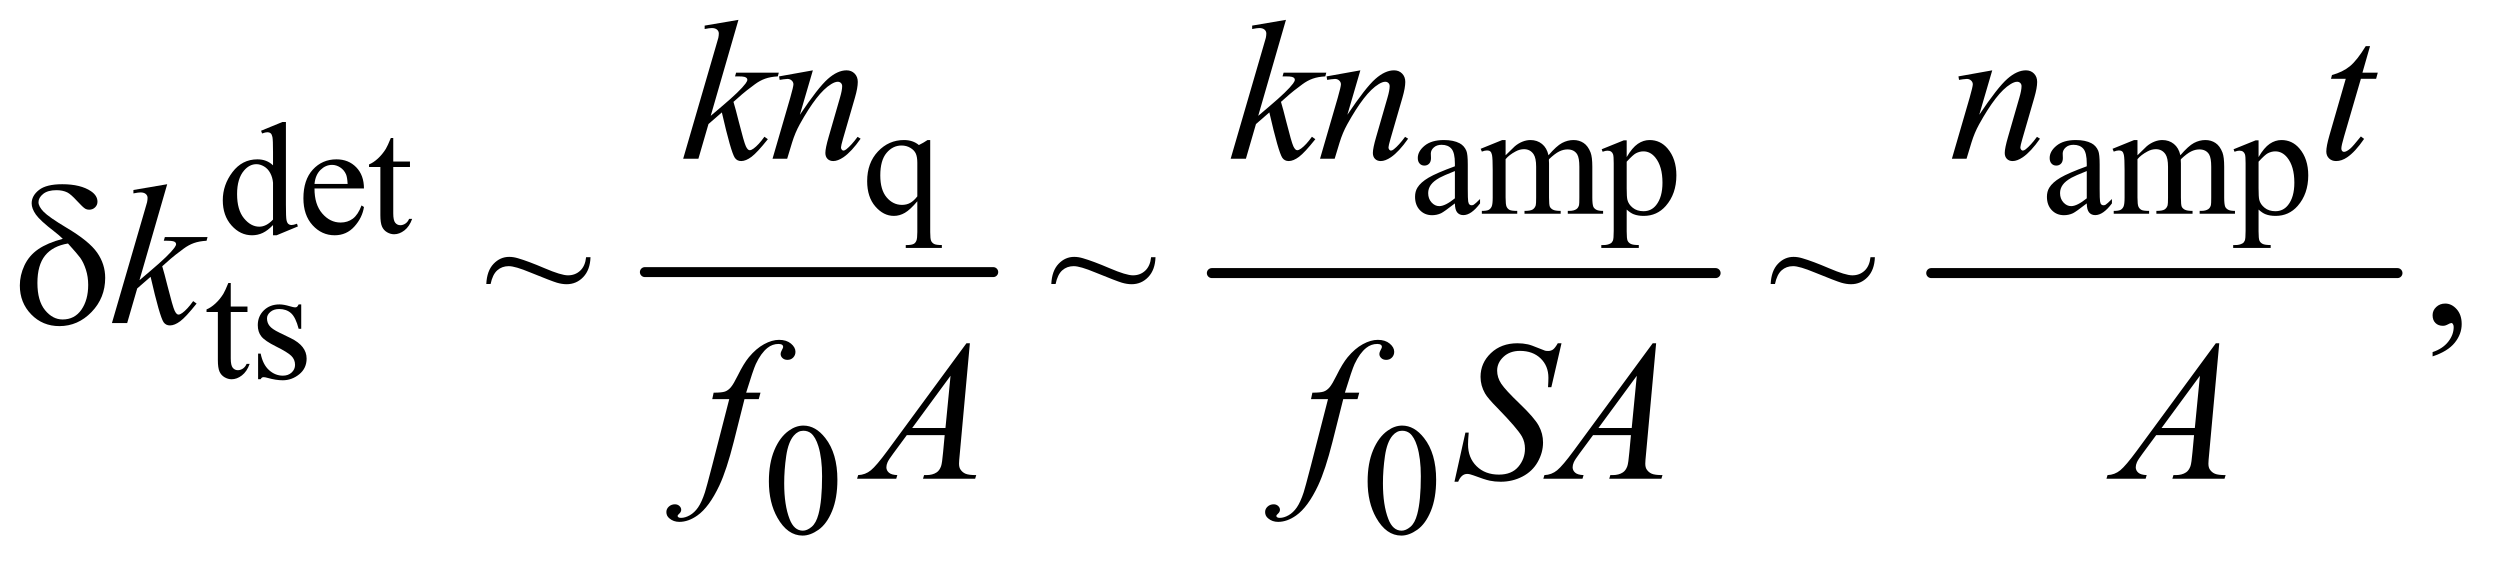
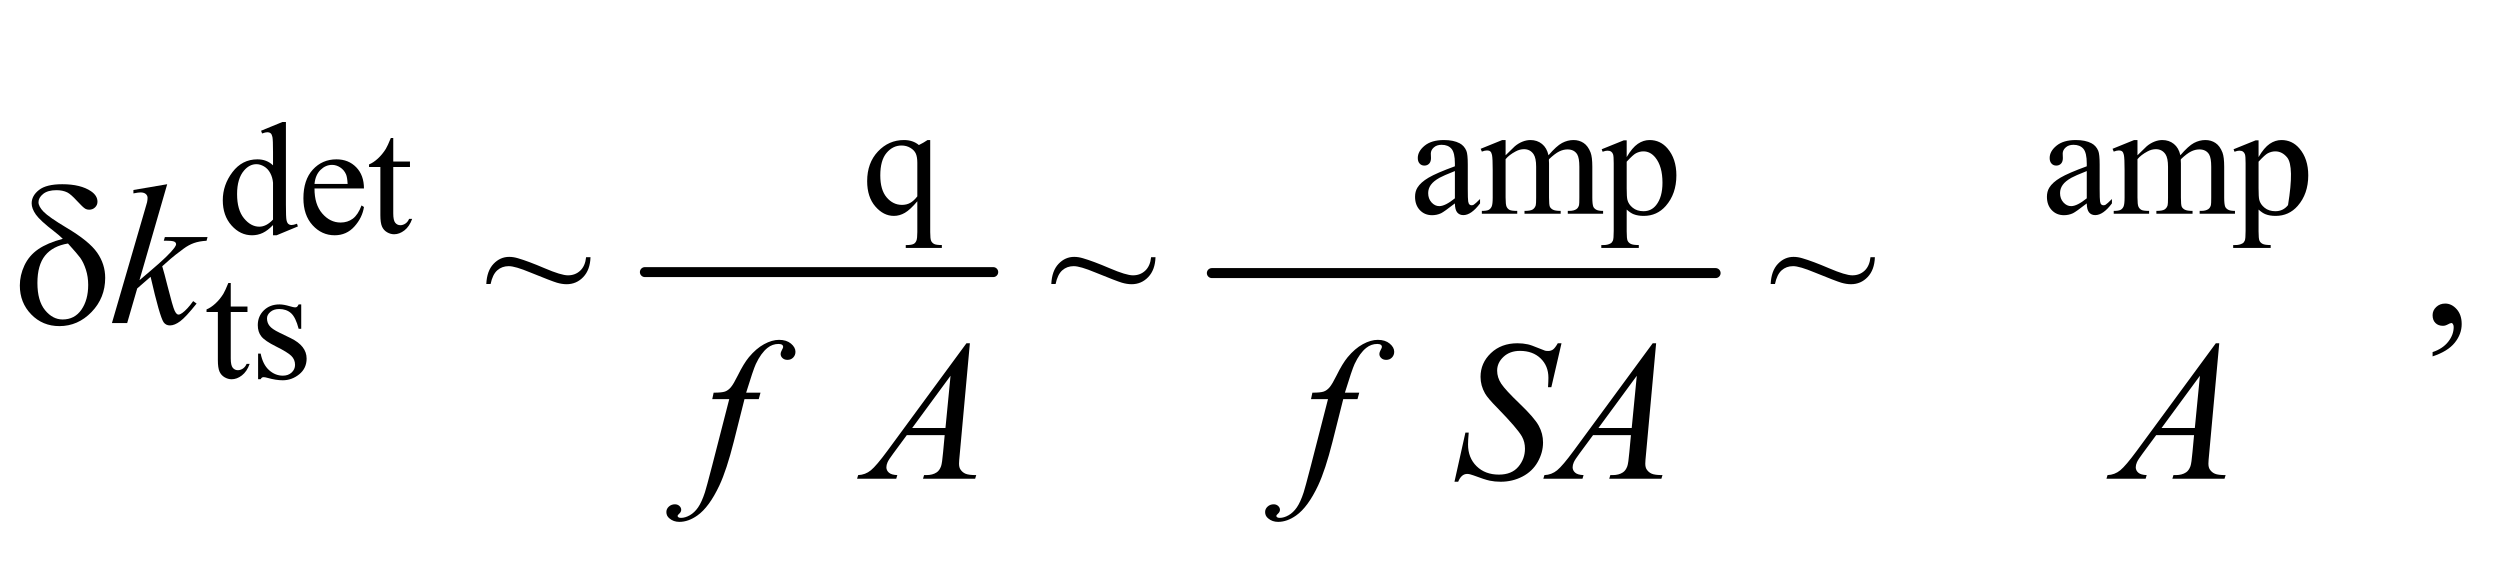
<svg xmlns="http://www.w3.org/2000/svg" stroke-dasharray="none" shape-rendering="auto" font-family="'Dialog'" text-rendering="auto" width="196" fill-opacity="1" color-interpolation="auto" color-rendering="auto" preserveAspectRatio="xMidYMid meet" font-size="12px" viewBox="0 0 196 44" fill="black" stroke="black" image-rendering="auto" stroke-miterlimit="10" stroke-linecap="square" stroke-linejoin="miter" font-style="normal" stroke-width="1" height="44" stroke-dashoffset="0" font-weight="normal" stroke-opacity="1">
  <defs id="genericDefs" />
  <g>
    <defs id="defs1">
      <clipPath clipPathUnits="userSpaceOnUse" id="clipPath1">
        <path d="M1.028 2.832 L125.316 2.832 L125.316 30.578 L1.028 30.578 L1.028 2.832 Z" />
      </clipPath>
      <clipPath clipPathUnits="userSpaceOnUse" id="clipPath2">
        <path d="M32.832 90.761 L32.832 980.051 L4003.699 980.051 L4003.699 90.761 Z" />
      </clipPath>
    </defs>
    <g stroke-width="16" transform="scale(1.576,1.576) translate(-1.028,-2.832) matrix(0.031,0,0,0.031,0,0)" stroke-linejoin="round" stroke-linecap="round">
      <line y2="528" fill="none" x1="1068" clip-path="url(#clipPath2)" x2="1627" y1="528" />
    </g>
    <g stroke-width="16" transform="matrix(0.049,0,0,0.049,-1.619,-4.462)" stroke-linejoin="round" stroke-linecap="round">
      <line y2="528" fill="none" x1="1972" clip-path="url(#clipPath2)" x2="2778" y1="528" />
    </g>
    <g stroke-width="16" transform="matrix(0.049,0,0,0.049,-1.619,-4.462)" stroke-linejoin="round" stroke-linecap="round">
-       <line y2="528" fill="none" x1="3123" clip-path="url(#clipPath2)" x2="3869" y1="528" />
-     </g>
+       </g>
    <g transform="matrix(0.049,0,0,0.049,-1.619,-4.462)">
-       <path d="M1521.375 315.125 L1521.375 462.375 Q1521.375 473.375 1522.875 476.5 Q1524.375 479.625 1527.562 481.375 Q1530.75 483.125 1540 483.125 L1540 487.75 L1482.25 487.75 L1482.25 483.125 L1484.625 483.125 Q1491.625 483.125 1495.25 481.125 Q1497.75 479.75 1499.25 476.188 Q1500.75 472.625 1500.75 462.375 L1500.75 413.125 Q1489.375 426.625 1480.875 431.562 Q1472.375 436.5 1463.25 436.5 Q1446.625 436.5 1433.562 421.375 Q1420.5 406.25 1420.5 380.875 Q1420.5 351.75 1437.75 333.438 Q1455 315.125 1479.375 315.125 Q1486.5 315.125 1492.5 317.125 Q1498.5 319.125 1503.25 323.125 Q1510.5 319.625 1517.125 315.125 L1521.375 315.125 ZM1500.75 405.25 L1500.75 351.5 Q1500.75 342.125 1498.312 336.75 Q1495.875 331.375 1489.625 327.625 Q1483.375 323.875 1475.5 323.875 Q1461.5 323.875 1451.5 335.75 Q1441.5 347.625 1441.5 371.75 Q1441.5 394.875 1451.688 406.875 Q1461.875 418.875 1476.25 418.875 Q1483.625 418.875 1489.375 415.688 Q1495.125 412.5 1500.75 405.25 ZM2360.875 416.5 Q2343.25 430.125 2338.75 432.25 Q2332 435.375 2324.375 435.375 Q2312.5 435.375 2304.812 427.25 Q2297.125 419.125 2297.125 405.875 Q2297.125 397.5 2300.875 391.375 Q2306 382.875 2318.688 375.375 Q2331.375 367.875 2360.875 357.125 L2360.875 352.625 Q2360.875 335.5 2355.438 329.125 Q2350 322.75 2339.625 322.75 Q2331.75 322.75 2327.125 327 Q2322.375 331.25 2322.375 336.75 L2322.625 344 Q2322.625 349.75 2319.688 352.875 Q2316.75 356 2312 356 Q2307.375 356 2304.438 352.75 Q2301.5 349.5 2301.5 343.875 Q2301.5 333.125 2312.5 324.125 Q2323.5 315.125 2343.375 315.125 Q2358.625 315.125 2368.375 320.25 Q2375.75 324.125 2379.25 332.375 Q2381.5 337.75 2381.5 354.375 L2381.5 393.25 Q2381.5 409.625 2382.125 413.312 Q2382.75 417 2384.188 418.25 Q2385.625 419.5 2387.5 419.5 Q2389.5 419.5 2391 418.625 Q2393.625 417 2401.125 409.5 L2401.125 416.5 Q2387.125 435.25 2374.375 435.25 Q2368.25 435.25 2364.625 431 Q2361 426.75 2360.875 416.5 ZM2360.875 408.375 L2360.875 364.75 Q2342 372.25 2336.5 375.375 Q2326.625 380.875 2322.375 386.875 Q2318.125 392.875 2318.125 400 Q2318.125 409 2323.5 414.938 Q2328.875 420.875 2335.875 420.875 Q2345.375 420.875 2360.875 408.375 ZM2442 339.5 Q2454.5 327 2456.75 325.125 Q2462.375 320.375 2468.875 317.75 Q2475.375 315.125 2481.75 315.125 Q2492.5 315.125 2500.25 321.375 Q2508 327.625 2510.625 339.5 Q2523.5 324.5 2532.375 319.812 Q2541.25 315.125 2550.625 315.125 Q2559.75 315.125 2566.812 319.812 Q2573.875 324.5 2578 335.125 Q2580.75 342.375 2580.75 357.875 L2580.75 407.125 Q2580.75 417.875 2582.375 421.875 Q2583.625 424.625 2587 426.562 Q2590.375 428.5 2598 428.5 L2598 433 L2541.5 433 L2541.5 428.5 L2543.875 428.5 Q2551.25 428.5 2555.375 425.625 Q2558.25 423.625 2559.5 419.25 Q2560 417.125 2560 407.125 L2560 357.875 Q2560 343.875 2556.625 338.125 Q2551.75 330.125 2541 330.125 Q2534.375 330.125 2527.688 333.438 Q2521 336.75 2511.5 345.75 L2511.25 347.125 L2511.5 352.5 L2511.5 407.125 Q2511.5 418.875 2512.812 421.75 Q2514.125 424.625 2517.75 426.562 Q2521.375 428.5 2530.125 428.5 L2530.125 433 L2472.25 433 L2472.25 428.5 Q2481.75 428.5 2485.312 426.25 Q2488.875 424 2490.25 419.5 Q2490.875 417.375 2490.875 407.125 L2490.875 357.875 Q2490.875 343.875 2486.75 337.75 Q2481.25 329.75 2471.375 329.75 Q2464.625 329.75 2458 333.375 Q2447.625 338.875 2442 345.75 L2442 407.125 Q2442 418.375 2443.562 421.75 Q2445.125 425.125 2448.188 426.812 Q2451.25 428.5 2460.625 428.5 L2460.625 433 L2404 433 L2404 428.5 Q2411.875 428.5 2415 426.812 Q2418.125 425.125 2419.75 421.438 Q2421.375 417.75 2421.375 407.125 L2421.375 363.375 Q2421.375 344.5 2420.25 339 Q2419.375 334.875 2417.5 333.312 Q2415.625 331.75 2412.375 331.75 Q2408.875 331.75 2404 333.625 L2402.125 329.125 L2436.625 315.125 L2442 315.125 L2442 339.5 ZM2595.75 329.875 L2631 315.625 L2635.75 315.625 L2635.75 342.375 Q2644.625 327.25 2653.562 321.188 Q2662.5 315.125 2672.375 315.125 Q2689.625 315.125 2701.125 328.625 Q2715.25 345.125 2715.25 371.625 Q2715.25 401.25 2698.25 420.625 Q2684.25 436.5 2663 436.5 Q2653.75 436.5 2647 433.875 Q2642 432 2635.75 426.375 L2635.75 461.25 Q2635.75 473 2637.188 476.188 Q2638.625 479.375 2642.188 481.25 Q2645.75 483.125 2655.125 483.125 L2655.125 487.75 L2595.125 487.75 L2595.125 483.125 L2598.25 483.125 Q2605.125 483.25 2610 480.5 Q2612.375 479.125 2613.688 476.062 Q2615 473 2615 460.5 L2615 352.25 Q2615 341.125 2614 338.125 Q2613 335.125 2610.812 333.625 Q2608.625 332.125 2604.875 332.125 Q2601.875 332.125 2597.25 333.875 L2595.75 329.875 ZM2635.75 349.75 L2635.75 392.5 Q2635.75 406.375 2636.875 410.75 Q2638.625 418 2645.438 423.5 Q2652.25 429 2662.625 429 Q2675.125 429 2682.875 419.25 Q2693 406.5 2693 383.375 Q2693 357.125 2681.5 343 Q2673.5 333.25 2662.5 333.25 Q2656.5 333.25 2650.625 336.25 Q2646.125 338.5 2635.75 349.75 ZM3371.875 416.5 Q3354.25 430.125 3349.75 432.25 Q3343 435.375 3335.375 435.375 Q3323.5 435.375 3315.812 427.25 Q3308.125 419.125 3308.125 405.875 Q3308.125 397.5 3311.875 391.375 Q3317 382.875 3329.688 375.375 Q3342.375 367.875 3371.875 357.125 L3371.875 352.625 Q3371.875 335.5 3366.438 329.125 Q3361 322.75 3350.625 322.75 Q3342.75 322.75 3338.125 327 Q3333.375 331.25 3333.375 336.75 L3333.625 344 Q3333.625 349.75 3330.688 352.875 Q3327.75 356 3323 356 Q3318.375 356 3315.438 352.75 Q3312.5 349.5 3312.5 343.875 Q3312.5 333.125 3323.5 324.125 Q3334.5 315.125 3354.375 315.125 Q3369.625 315.125 3379.375 320.25 Q3386.75 324.125 3390.25 332.375 Q3392.5 337.75 3392.5 354.375 L3392.5 393.25 Q3392.5 409.625 3393.125 413.312 Q3393.75 417 3395.188 418.25 Q3396.625 419.5 3398.5 419.5 Q3400.5 419.5 3402 418.625 Q3404.625 417 3412.125 409.5 L3412.125 416.5 Q3398.125 435.25 3385.375 435.25 Q3379.25 435.25 3375.625 431 Q3372 426.75 3371.875 416.5 ZM3371.875 408.375 L3371.875 364.75 Q3353 372.25 3347.5 375.375 Q3337.625 380.875 3333.375 386.875 Q3329.125 392.875 3329.125 400 Q3329.125 409 3334.5 414.938 Q3339.875 420.875 3346.875 420.875 Q3356.375 420.875 3371.875 408.375 ZM3453 339.5 Q3465.5 327 3467.75 325.125 Q3473.375 320.375 3479.875 317.75 Q3486.375 315.125 3492.75 315.125 Q3503.5 315.125 3511.25 321.375 Q3519 327.625 3521.625 339.5 Q3534.5 324.5 3543.375 319.812 Q3552.25 315.125 3561.625 315.125 Q3570.75 315.125 3577.812 319.812 Q3584.875 324.5 3589 335.125 Q3591.75 342.375 3591.75 357.875 L3591.75 407.125 Q3591.75 417.875 3593.375 421.875 Q3594.625 424.625 3598 426.562 Q3601.375 428.5 3609 428.5 L3609 433 L3552.5 433 L3552.5 428.5 L3554.875 428.5 Q3562.25 428.5 3566.375 425.625 Q3569.25 423.625 3570.5 419.25 Q3571 417.125 3571 407.125 L3571 357.875 Q3571 343.875 3567.625 338.125 Q3562.75 330.125 3552 330.125 Q3545.375 330.125 3538.688 333.438 Q3532 336.75 3522.5 345.75 L3522.25 347.125 L3522.5 352.5 L3522.5 407.125 Q3522.5 418.875 3523.812 421.75 Q3525.125 424.625 3528.75 426.562 Q3532.375 428.5 3541.125 428.5 L3541.125 433 L3483.25 433 L3483.25 428.5 Q3492.75 428.5 3496.312 426.25 Q3499.875 424 3501.25 419.5 Q3501.875 417.375 3501.875 407.125 L3501.875 357.875 Q3501.875 343.875 3497.75 337.75 Q3492.25 329.75 3482.375 329.75 Q3475.625 329.75 3469 333.375 Q3458.625 338.875 3453 345.75 L3453 407.125 Q3453 418.375 3454.562 421.75 Q3456.125 425.125 3459.188 426.812 Q3462.25 428.5 3471.625 428.5 L3471.625 433 L3415 433 L3415 428.5 Q3422.875 428.5 3426 426.812 Q3429.125 425.125 3430.75 421.438 Q3432.375 417.75 3432.375 407.125 L3432.375 363.375 Q3432.375 344.5 3431.25 339 Q3430.375 334.875 3428.5 333.312 Q3426.625 331.75 3423.375 331.75 Q3419.875 331.75 3415 333.625 L3413.125 329.125 L3447.625 315.125 L3453 315.125 L3453 339.5 ZM3606.75 329.875 L3642 315.625 L3646.75 315.625 L3646.75 342.375 Q3655.625 327.25 3664.562 321.188 Q3673.5 315.125 3683.375 315.125 Q3700.625 315.125 3712.125 328.625 Q3726.25 345.125 3726.25 371.625 Q3726.25 401.25 3709.25 420.625 Q3695.25 436.5 3674 436.5 Q3664.75 436.5 3658 433.875 Q3653 432 3646.75 426.375 L3646.75 461.25 Q3646.75 473 3648.188 476.188 Q3649.625 479.375 3653.188 481.25 Q3656.75 483.125 3666.125 483.125 L3666.125 487.75 L3606.125 487.75 L3606.125 483.125 L3609.25 483.125 Q3616.125 483.25 3621 480.5 Q3623.375 479.125 3624.688 476.062 Q3626 473 3626 460.5 L3626 352.25 Q3626 341.125 3625 338.125 Q3624 335.125 3621.812 333.625 Q3619.625 332.125 3615.875 332.125 Q3612.875 332.125 3608.25 333.875 L3606.75 329.875 ZM3646.75 349.75 L3646.75 392.5 Q3646.75 406.375 3647.875 410.75 Q3649.625 418 3656.438 423.5 Q3663.25 429 3673.625 429 Q3686.125 429 3693.875 419.25 Q3704 406.5 3704 383.375 Q3704 357.125 3692.5 343 Q3684.5 333.25 3673.5 333.25 Q3667.5 333.25 3661.625 336.25 Q3657.125 338.5 3646.75 349.75 Z" stroke="none" clip-path="url(#clipPath2)" />
+       <path d="M1521.375 315.125 L1521.375 462.375 Q1521.375 473.375 1522.875 476.5 Q1524.375 479.625 1527.562 481.375 Q1530.75 483.125 1540 483.125 L1540 487.75 L1482.25 487.75 L1482.25 483.125 L1484.625 483.125 Q1491.625 483.125 1495.25 481.125 Q1497.75 479.75 1499.25 476.188 Q1500.75 472.625 1500.75 462.375 L1500.75 413.125 Q1489.375 426.625 1480.875 431.562 Q1472.375 436.5 1463.25 436.5 Q1446.625 436.5 1433.562 421.375 Q1420.5 406.25 1420.5 380.875 Q1420.5 351.75 1437.75 333.438 Q1455 315.125 1479.375 315.125 Q1486.5 315.125 1492.5 317.125 Q1498.5 319.125 1503.25 323.125 Q1510.5 319.625 1517.125 315.125 L1521.375 315.125 ZM1500.75 405.25 L1500.75 351.5 Q1500.75 342.125 1498.312 336.75 Q1495.875 331.375 1489.625 327.625 Q1483.375 323.875 1475.5 323.875 Q1461.5 323.875 1451.5 335.75 Q1441.5 347.625 1441.5 371.75 Q1441.5 394.875 1451.688 406.875 Q1461.875 418.875 1476.25 418.875 Q1483.625 418.875 1489.375 415.688 Q1495.125 412.5 1500.75 405.25 ZM2360.875 416.5 Q2343.25 430.125 2338.75 432.25 Q2332 435.375 2324.375 435.375 Q2312.5 435.375 2304.812 427.25 Q2297.125 419.125 2297.125 405.875 Q2297.125 397.5 2300.875 391.375 Q2306 382.875 2318.688 375.375 Q2331.375 367.875 2360.875 357.125 L2360.875 352.625 Q2360.875 335.5 2355.438 329.125 Q2350 322.75 2339.625 322.75 Q2331.75 322.75 2327.125 327 Q2322.375 331.25 2322.375 336.75 L2322.625 344 Q2322.625 349.75 2319.688 352.875 Q2316.75 356 2312 356 Q2307.375 356 2304.438 352.75 Q2301.5 349.5 2301.5 343.875 Q2301.5 333.125 2312.5 324.125 Q2323.5 315.125 2343.375 315.125 Q2358.625 315.125 2368.375 320.25 Q2375.75 324.125 2379.25 332.375 Q2381.5 337.75 2381.5 354.375 L2381.5 393.25 Q2381.5 409.625 2382.125 413.312 Q2382.75 417 2384.188 418.25 Q2385.625 419.5 2387.5 419.5 Q2389.5 419.5 2391 418.625 Q2393.625 417 2401.125 409.5 L2401.125 416.5 Q2387.125 435.25 2374.375 435.25 Q2368.25 435.25 2364.625 431 Q2361 426.75 2360.875 416.5 ZM2360.875 408.375 L2360.875 364.75 Q2342 372.25 2336.5 375.375 Q2326.625 380.875 2322.375 386.875 Q2318.125 392.875 2318.125 400 Q2318.125 409 2323.5 414.938 Q2328.875 420.875 2335.875 420.875 Q2345.375 420.875 2360.875 408.375 ZM2442 339.5 Q2454.5 327 2456.75 325.125 Q2462.375 320.375 2468.875 317.75 Q2475.375 315.125 2481.75 315.125 Q2492.5 315.125 2500.25 321.375 Q2508 327.625 2510.625 339.5 Q2523.5 324.5 2532.375 319.812 Q2541.25 315.125 2550.625 315.125 Q2559.75 315.125 2566.812 319.812 Q2573.875 324.5 2578 335.125 Q2580.75 342.375 2580.75 357.875 L2580.75 407.125 Q2580.75 417.875 2582.375 421.875 Q2583.625 424.625 2587 426.562 Q2590.375 428.5 2598 428.5 L2598 433 L2541.5 433 L2541.5 428.5 L2543.875 428.5 Q2551.25 428.5 2555.375 425.625 Q2558.25 423.625 2559.5 419.25 Q2560 417.125 2560 407.125 L2560 357.875 Q2560 343.875 2556.625 338.125 Q2551.75 330.125 2541 330.125 Q2534.375 330.125 2527.688 333.438 Q2521 336.75 2511.5 345.75 L2511.25 347.125 L2511.5 352.5 L2511.5 407.125 Q2511.5 418.875 2512.812 421.75 Q2514.125 424.625 2517.75 426.562 Q2521.375 428.5 2530.125 428.5 L2530.125 433 L2472.25 433 L2472.25 428.5 Q2481.75 428.5 2485.312 426.25 Q2488.875 424 2490.25 419.5 Q2490.875 417.375 2490.875 407.125 L2490.875 357.875 Q2490.875 343.875 2486.75 337.75 Q2481.25 329.75 2471.375 329.75 Q2464.625 329.75 2458 333.375 Q2447.625 338.875 2442 345.75 L2442 407.125 Q2442 418.375 2443.562 421.75 Q2445.125 425.125 2448.188 426.812 Q2451.25 428.5 2460.625 428.5 L2460.625 433 L2404 433 L2404 428.5 Q2411.875 428.5 2415 426.812 Q2418.125 425.125 2419.75 421.438 Q2421.375 417.75 2421.375 407.125 L2421.375 363.375 Q2421.375 344.5 2420.25 339 Q2419.375 334.875 2417.5 333.312 Q2415.625 331.75 2412.375 331.75 Q2408.875 331.75 2404 333.625 L2402.125 329.125 L2436.625 315.125 L2442 315.125 L2442 339.5 ZM2595.75 329.875 L2631 315.625 L2635.75 315.625 L2635.75 342.375 Q2644.625 327.25 2653.562 321.188 Q2662.5 315.125 2672.375 315.125 Q2689.625 315.125 2701.125 328.625 Q2715.25 345.125 2715.25 371.625 Q2715.25 401.25 2698.25 420.625 Q2684.25 436.5 2663 436.5 Q2653.75 436.5 2647 433.875 Q2642 432 2635.75 426.375 L2635.75 461.25 Q2635.75 473 2637.188 476.188 Q2638.625 479.375 2642.188 481.25 Q2645.75 483.125 2655.125 483.125 L2655.125 487.75 L2595.125 487.75 L2595.125 483.125 L2598.25 483.125 Q2605.125 483.25 2610 480.5 Q2612.375 479.125 2613.688 476.062 Q2615 473 2615 460.5 L2615 352.25 Q2615 341.125 2614 338.125 Q2613 335.125 2610.812 333.625 Q2608.625 332.125 2604.875 332.125 Q2601.875 332.125 2597.25 333.875 L2595.75 329.875 ZM2635.75 349.75 L2635.75 392.5 Q2635.75 406.375 2636.875 410.75 Q2638.625 418 2645.438 423.5 Q2652.25 429 2662.625 429 Q2675.125 429 2682.875 419.25 Q2693 406.5 2693 383.375 Q2693 357.125 2681.5 343 Q2673.5 333.25 2662.5 333.25 Q2656.5 333.25 2650.625 336.25 Q2646.125 338.5 2635.75 349.75 ZM3371.875 416.5 Q3354.25 430.125 3349.75 432.25 Q3343 435.375 3335.375 435.375 Q3323.5 435.375 3315.812 427.25 Q3308.125 419.125 3308.125 405.875 Q3308.125 397.5 3311.875 391.375 Q3317 382.875 3329.688 375.375 Q3342.375 367.875 3371.875 357.125 L3371.875 352.625 Q3371.875 335.5 3366.438 329.125 Q3361 322.75 3350.625 322.75 Q3342.75 322.75 3338.125 327 Q3333.375 331.25 3333.375 336.75 L3333.625 344 Q3333.625 349.75 3330.688 352.875 Q3327.75 356 3323 356 Q3318.375 356 3315.438 352.75 Q3312.5 349.5 3312.5 343.875 Q3312.5 333.125 3323.5 324.125 Q3334.5 315.125 3354.375 315.125 Q3369.625 315.125 3379.375 320.25 Q3386.75 324.125 3390.25 332.375 Q3392.5 337.75 3392.5 354.375 L3392.5 393.25 Q3392.5 409.625 3393.125 413.312 Q3393.75 417 3395.188 418.25 Q3396.625 419.5 3398.5 419.5 Q3400.5 419.5 3402 418.625 Q3404.625 417 3412.125 409.5 L3412.125 416.5 Q3398.125 435.25 3385.375 435.25 Q3379.25 435.25 3375.625 431 Q3372 426.75 3371.875 416.5 ZM3371.875 408.375 L3371.875 364.75 Q3353 372.25 3347.5 375.375 Q3337.625 380.875 3333.375 386.875 Q3329.125 392.875 3329.125 400 Q3329.125 409 3334.5 414.938 Q3339.875 420.875 3346.875 420.875 Q3356.375 420.875 3371.875 408.375 ZM3453 339.5 Q3465.5 327 3467.75 325.125 Q3473.375 320.375 3479.875 317.75 Q3486.375 315.125 3492.75 315.125 Q3503.5 315.125 3511.25 321.375 Q3519 327.625 3521.625 339.5 Q3534.5 324.5 3543.375 319.812 Q3552.25 315.125 3561.625 315.125 Q3570.75 315.125 3577.812 319.812 Q3584.875 324.5 3589 335.125 Q3591.75 342.375 3591.75 357.875 L3591.75 407.125 Q3591.75 417.875 3593.375 421.875 Q3594.625 424.625 3598 426.562 Q3601.375 428.5 3609 428.5 L3609 433 L3552.5 433 L3552.5 428.5 L3554.875 428.5 Q3562.25 428.5 3566.375 425.625 Q3569.25 423.625 3570.5 419.25 Q3571 417.125 3571 407.125 L3571 357.875 Q3571 343.875 3567.625 338.125 Q3562.75 330.125 3552 330.125 Q3545.375 330.125 3538.688 333.438 Q3532 336.75 3522.5 345.75 L3522.25 347.125 L3522.5 352.5 L3522.5 407.125 Q3522.5 418.875 3523.812 421.75 Q3525.125 424.625 3528.75 426.562 Q3532.375 428.5 3541.125 428.5 L3541.125 433 L3483.25 433 L3483.25 428.5 Q3492.75 428.5 3496.312 426.25 Q3499.875 424 3501.25 419.5 Q3501.875 417.375 3501.875 407.125 L3501.875 357.875 Q3501.875 343.875 3497.75 337.75 Q3492.25 329.75 3482.375 329.75 Q3475.625 329.75 3469 333.375 Q3458.625 338.875 3453 345.75 L3453 407.125 Q3453 418.375 3454.562 421.75 Q3456.125 425.125 3459.188 426.812 Q3462.25 428.5 3471.625 428.5 L3471.625 433 L3415 433 L3415 428.5 Q3422.875 428.5 3426 426.812 Q3429.125 425.125 3430.75 421.438 Q3432.375 417.75 3432.375 407.125 L3432.375 363.375 Q3432.375 344.5 3431.25 339 Q3430.375 334.875 3428.5 333.312 Q3426.625 331.75 3423.375 331.75 Q3419.875 331.75 3415 333.625 L3413.125 329.125 L3447.625 315.125 L3453 315.125 L3453 339.5 ZM3606.75 329.875 L3642 315.625 L3646.75 315.625 L3646.75 342.375 Q3655.625 327.25 3664.562 321.188 Q3673.5 315.125 3683.375 315.125 Q3700.625 315.125 3712.125 328.625 Q3726.25 345.125 3726.25 371.625 Q3726.25 401.25 3709.25 420.625 Q3695.25 436.5 3674 436.5 Q3664.75 436.5 3658 433.875 Q3653 432 3646.75 426.375 L3646.75 461.25 Q3646.75 473 3648.188 476.188 Q3649.625 479.375 3653.188 481.25 Q3656.75 483.125 3666.125 483.125 L3666.125 487.75 L3606.125 487.75 L3606.125 483.125 L3609.25 483.125 Q3616.125 483.25 3621 480.5 Q3623.375 479.125 3624.688 476.062 Q3626 473 3626 460.5 L3626 352.25 Q3626 341.125 3625 338.125 Q3624 335.125 3621.812 333.625 Q3619.625 332.125 3615.875 332.125 Q3612.875 332.125 3608.25 333.875 L3606.75 329.875 ZM3646.75 349.75 L3646.75 392.5 Q3646.75 406.375 3647.875 410.75 Q3649.625 418 3656.438 423.5 Q3663.25 429 3673.625 429 Q3686.125 429 3693.875 419.25 Q3704 357.125 3692.5 343 Q3684.5 333.25 3673.5 333.25 Q3667.5 333.25 3661.625 336.25 Q3657.125 338.5 3646.75 349.75 Z" stroke="none" clip-path="url(#clipPath2)" />
    </g>
    <g transform="matrix(0.049,0,0,0.049,-1.619,-4.462)">
      <path d="M469.875 451.125 Q461.5 459.875 453.5 463.688 Q445.5 467.5 436.25 467.5 Q417.5 467.5 403.5 451.812 Q389.5 436.125 389.5 411.5 Q389.5 386.875 405 366.438 Q420.5 346 444.875 346 Q460 346 469.875 355.625 L469.875 334.5 Q469.875 314.875 468.938 310.375 Q468 305.875 466 304.25 Q464 302.625 461 302.625 Q457.75 302.625 452.375 304.625 L450.75 300.25 L484.875 286.25 L490.5 286.25 L490.5 418.625 Q490.5 438.75 491.438 443.188 Q492.375 447.625 494.438 449.375 Q496.5 451.125 499.25 451.125 Q502.625 451.125 508.25 449 L509.625 453.375 L475.625 467.5 L469.875 467.5 L469.875 451.125 ZM469.875 442.375 L469.875 383.375 Q469.125 374.875 465.375 367.875 Q461.625 360.875 455.438 357.312 Q449.25 353.75 443.375 353.75 Q432.375 353.75 423.75 363.625 Q412.375 376.625 412.375 401.625 Q412.375 426.875 423.375 440.312 Q434.375 453.75 447.875 453.75 Q459.25 453.75 469.875 442.375 ZM536.25 392.625 Q536.125 418.125 548.625 432.625 Q561.125 447.125 578 447.125 Q589.25 447.125 597.562 440.938 Q605.875 434.75 611.5 419.75 L615.375 422.25 Q612.75 439.375 600.125 453.438 Q587.5 467.5 568.5 467.5 Q547.875 467.5 533.188 451.438 Q518.5 435.375 518.5 408.25 Q518.5 378.875 533.562 362.438 Q548.625 346 571.375 346 Q590.625 346 603 358.688 Q615.375 371.375 615.375 392.625 L536.25 392.625 ZM536.25 385.375 L589.25 385.375 Q588.625 374.375 586.625 369.875 Q583.5 362.875 577.312 358.875 Q571.125 354.875 564.375 354.875 Q554 354.875 545.812 362.938 Q537.625 371 536.25 385.375 ZM662.25 311.875 L662.25 349.5 L689 349.5 L689 358.25 L662.25 358.25 L662.25 432.5 Q662.25 443.625 665.438 447.5 Q668.625 451.375 673.625 451.375 Q677.75 451.375 681.625 448.812 Q685.5 446.25 687.625 441.25 L692.5 441.25 Q688.125 453.5 680.125 459.688 Q672.125 465.875 663.625 465.875 Q657.875 465.875 652.375 462.688 Q646.875 459.5 644.25 453.562 Q641.625 447.625 641.625 435.25 L641.625 358.25 L623.5 358.25 L623.5 354.125 Q630.375 351.375 637.562 344.812 Q644.75 338.25 650.375 329.25 Q653.25 324.5 658.375 311.875 L662.25 311.875 Z" stroke="none" clip-path="url(#clipPath2)" />
    </g>
    <g transform="matrix(0.049,0,0,0.049,-1.619,-4.462)">
      <path d="M402.25 543.875 L402.25 581.5 L429 581.5 L429 590.25 L402.25 590.25 L402.25 664.5 Q402.25 675.625 405.438 679.5 Q408.625 683.375 413.625 683.375 Q417.75 683.375 421.625 680.812 Q425.5 678.25 427.625 673.25 L432.5 673.25 Q428.125 685.5 420.125 691.688 Q412.125 697.875 403.625 697.875 Q397.875 697.875 392.375 694.688 Q386.875 691.5 384.25 685.562 Q381.625 679.625 381.625 667.25 L381.625 590.25 L363.5 590.25 L363.5 586.125 Q370.375 583.375 377.562 576.812 Q384.75 570.25 390.375 561.25 Q393.25 556.5 398.375 543.875 L402.25 543.875 ZM515 578.125 L515 617.125 L510.875 617.125 Q506.125 598.75 498.688 592.125 Q491.25 585.5 479.75 585.5 Q471 585.5 465.625 590.125 Q460.25 594.75 460.25 600.375 Q460.25 607.375 464.25 612.375 Q468.125 617.5 480 623.25 L498.25 632.125 Q523.625 644.5 523.625 664.75 Q523.625 680.375 511.812 689.938 Q500 699.5 485.375 699.5 Q474.875 699.5 461.375 695.75 Q457.25 694.5 454.625 694.5 Q451.75 694.5 450.125 697.75 L446 697.75 L446 656.875 L450.125 656.875 Q453.625 674.375 463.5 683.25 Q473.375 692.125 485.625 692.125 Q494.25 692.125 499.688 687.062 Q505.125 682 505.125 674.875 Q505.125 666.25 499.062 660.375 Q493 654.5 474.875 645.5 Q456.75 636.5 451.125 629.25 Q445.5 622.125 445.5 611.25 Q445.5 597.125 455.188 587.625 Q464.875 578.125 480.25 578.125 Q487 578.125 496.625 581 Q503 582.875 505.125 582.875 Q507.125 582.875 508.25 582 Q509.375 581.125 510.875 578.125 L515 578.125 Z" stroke="none" clip-path="url(#clipPath2)" />
    </g>
    <g transform="matrix(0.049,0,0,0.049,-1.619,-4.462)">
-       <path d="M1263.25 861.25 Q1263.25 832.25 1272 811.312 Q1280.75 790.375 1295.25 780.125 Q1306.5 772 1318.5 772 Q1338 772 1353.5 791.875 Q1372.875 816.5 1372.875 858.625 Q1372.875 888.125 1364.375 908.75 Q1355.875 929.375 1342.688 938.688 Q1329.5 948 1317.25 948 Q1293 948 1276.875 919.375 Q1263.25 895.25 1263.25 861.25 ZM1287.75 864.375 Q1287.75 899.375 1296.375 921.5 Q1303.5 940.125 1317.625 940.125 Q1324.375 940.125 1331.625 934.062 Q1338.875 928 1342.625 913.75 Q1348.375 892.25 1348.375 853.125 Q1348.375 824.125 1342.375 804.75 Q1337.875 790.375 1330.75 784.375 Q1325.625 780.25 1318.375 780.25 Q1309.875 780.25 1303.25 787.875 Q1294.25 798.25 1291 820.5 Q1287.75 842.75 1287.75 864.375 ZM2221.25 861.25 Q2221.25 832.25 2230 811.312 Q2238.75 790.375 2253.25 780.125 Q2264.5 772 2276.5 772 Q2296 772 2311.5 791.875 Q2330.875 816.5 2330.875 858.625 Q2330.875 888.125 2322.375 908.75 Q2313.875 929.375 2300.688 938.688 Q2287.5 948 2275.25 948 Q2251 948 2234.875 919.375 Q2221.25 895.25 2221.25 861.25 ZM2245.75 864.375 Q2245.75 899.375 2254.375 921.5 Q2261.5 940.125 2275.625 940.125 Q2282.375 940.125 2289.625 934.062 Q2296.875 928 2300.625 913.75 Q2306.375 892.25 2306.375 853.125 Q2306.375 824.125 2300.375 804.75 Q2295.875 790.375 2288.75 784.375 Q2283.625 780.25 2276.375 780.25 Q2267.875 780.25 2261.25 787.875 Q2252.25 798.25 2249 820.5 Q2245.75 842.75 2245.75 864.375 Z" stroke="none" clip-path="url(#clipPath2)" />
-     </g>
+       </g>
    <g transform="matrix(0.049,0,0,0.049,-1.619,-4.462)">
      <path d="M970.812 502.531 L977.844 502.531 Q977.219 522.844 966.281 534.328 Q955.344 545.812 939.562 545.812 Q932.375 545.812 924.094 543.391 Q915.812 540.969 881.281 526.906 Q857.219 516.906 847.062 516.906 Q836.125 516.906 828.625 523.625 Q821.125 530.344 818 545.5 L811.125 545.5 Q812.062 524.406 822.688 513.234 Q833.312 502.062 847.688 502.062 Q854.562 502.062 861.75 504.25 Q878 508.938 904.484 520.266 Q930.969 531.594 941.75 531.594 Q953.469 531.594 961.438 524.094 Q969.406 516.594 970.812 502.531 ZM1874.812 502.531 L1881.844 502.531 Q1881.219 522.844 1870.281 534.328 Q1859.344 545.812 1843.562 545.812 Q1836.375 545.812 1828.094 543.391 Q1819.812 540.969 1785.281 526.906 Q1761.219 516.906 1751.062 516.906 Q1740.125 516.906 1732.625 523.625 Q1725.125 530.344 1722 545.5 L1715.125 545.5 Q1716.062 524.406 1726.688 513.234 Q1737.312 502.062 1751.688 502.062 Q1758.562 502.062 1765.75 504.25 Q1782 508.938 1808.484 520.266 Q1834.969 531.594 1845.75 531.594 Q1857.469 531.594 1865.438 524.094 Q1873.406 516.594 1874.812 502.531 ZM3025.812 502.531 L3032.844 502.531 Q3032.219 522.844 3021.281 534.328 Q3010.344 545.812 2994.562 545.812 Q2987.375 545.812 2979.094 543.391 Q2970.812 540.969 2936.281 526.906 Q2912.219 516.906 2902.062 516.906 Q2891.125 516.906 2883.625 523.625 Q2876.125 530.344 2873 545.5 L2866.125 545.5 Q2867.062 524.406 2877.688 513.234 Q2888.312 502.062 2902.688 502.062 Q2909.562 502.062 2916.75 504.25 Q2933 508.938 2959.484 520.266 Q2985.969 531.594 2996.75 531.594 Q3008.469 531.594 3016.438 524.094 Q3024.406 516.594 3025.812 502.531 ZM3925.188 661.281 L3925.188 654.406 Q3941.281 649.094 3950.109 637.922 Q3958.938 626.75 3958.938 614.25 Q3958.938 611.281 3957.531 609.25 Q3956.438 607.844 3955.344 607.844 Q3953.625 607.844 3947.844 610.969 Q3945.031 612.375 3941.906 612.375 Q3934.25 612.375 3929.719 607.844 Q3925.188 603.312 3925.188 595.344 Q3925.188 587.688 3931.047 582.219 Q3936.906 576.75 3945.344 576.75 Q3955.656 576.75 3963.703 585.734 Q3971.75 594.719 3971.75 609.562 Q3971.75 625.656 3960.578 639.484 Q3949.406 653.312 3925.188 661.281 Z" stroke="none" clip-path="url(#clipPath2)" />
    </g>
    <g transform="matrix(0.049,0,0,0.049,-1.619,-4.462)">
      <path d="M133.531 473.156 Q127.281 467.062 120.094 461.594 Q97.125 443.938 90.406 434.328 Q83.688 424.719 83.688 416.438 Q83.688 404.25 95.406 395.031 Q107.125 385.812 132.594 385.812 Q162.125 385.812 178.688 397.062 Q189 404.094 189 413.781 Q189 419.094 185.172 422.844 Q181.344 426.594 175.562 426.594 Q172.125 426.594 169.469 425.031 Q165.562 422.688 155.953 412.219 Q146.344 401.75 140.719 398.938 Q133.375 395.344 123.375 395.344 Q109.469 395.344 102.047 401.359 Q94.625 407.375 94.625 414.562 Q94.625 421.438 102.906 429.953 Q111.188 438.469 139.625 455.5 Q175.719 476.906 188.531 495.344 Q201.344 513.781 201.344 535.656 Q201.344 567.688 179.547 590.266 Q157.75 612.844 128.062 612.844 Q101.188 612.844 82.984 594.094 Q64.781 575.344 64.781 547.844 Q64.781 531.438 72.125 515.734 Q79.469 500.031 94.156 489.875 Q108.844 479.719 133.531 473.156 ZM141.812 480.656 Q117.438 484.719 105.172 499.953 Q92.906 515.188 92.906 543.781 Q92.906 572.375 105.094 587.297 Q117.281 602.219 133.219 602.219 Q152.438 602.219 163.297 586.594 Q174.156 570.969 174.156 546.906 Q174.156 533.938 170.484 522.531 Q166.812 511.125 161.5 503.625 Q157.438 498 141.812 480.656 Z" stroke="none" clip-path="url(#clipPath2)" />
    </g>
    <g transform="matrix(0.049,0,0,0.049,-1.619,-4.462)">
-       <path d="M1214.562 122.812 L1170.188 276.406 L1188 261.25 Q1217.219 236.562 1225.969 224.688 Q1228.781 220.781 1228.781 218.75 Q1228.781 217.344 1227.844 216.094 Q1226.906 214.844 1224.172 214.062 Q1221.438 213.281 1214.562 213.281 L1209.094 213.281 L1210.812 207.344 L1279.094 207.344 L1277.531 213.281 Q1265.812 213.906 1257.297 216.953 Q1248.781 220 1240.812 225.938 Q1225.031 237.656 1220.031 242.188 L1206.594 254.062 Q1210.031 265.312 1215.031 285.469 Q1223.469 318.906 1226.438 325.156 Q1229.406 331.406 1232.531 331.406 Q1235.188 331.406 1238.781 328.75 Q1246.906 322.812 1256.125 309.844 L1261.594 313.75 Q1244.562 335.156 1235.5 341.953 Q1226.438 348.75 1218.938 348.75 Q1212.375 348.75 1208.781 343.594 Q1202.531 334.375 1188 270.938 L1166.594 289.531 L1150.5 345 L1126.125 345 L1178 166.719 L1182.375 151.562 Q1183.156 147.656 1183.156 144.688 Q1183.156 140.938 1180.266 138.438 Q1177.375 135.938 1171.906 135.938 Q1168.312 135.938 1160.5 137.5 L1160.5 132.031 L1214.562 122.812 ZM1333.625 203.594 L1312.844 274.688 Q1342.062 231.094 1357.609 217.344 Q1373.156 203.594 1387.531 203.594 Q1395.344 203.594 1400.422 208.75 Q1405.5 213.906 1405.5 222.188 Q1405.5 231.562 1400.969 247.188 L1381.906 312.969 Q1378.625 324.375 1378.625 326.875 Q1378.625 329.062 1379.875 330.547 Q1381.125 332.031 1382.531 332.031 Q1384.406 332.031 1387.062 330 Q1395.344 323.438 1405.188 310 L1410.031 312.969 Q1395.5 333.75 1382.531 342.656 Q1373.469 348.75 1366.281 348.75 Q1360.5 348.75 1357.062 345.234 Q1353.625 341.719 1353.625 335.781 Q1353.625 328.281 1358.938 310 L1377.062 247.188 Q1380.5 235.469 1380.5 228.906 Q1380.5 225.781 1378.469 223.828 Q1376.438 221.875 1373.469 221.875 Q1369.094 221.875 1363 225.625 Q1351.438 232.656 1338.938 248.828 Q1326.438 265 1312.531 290.156 Q1305.188 303.438 1300.344 319.219 L1292.531 345 L1269.094 345 L1297.531 247.188 Q1302.531 229.531 1302.531 225.938 Q1302.531 222.5 1299.797 219.922 Q1297.062 217.344 1293 217.344 Q1291.125 217.344 1286.438 217.969 L1280.5 218.906 L1279.562 213.281 L1333.625 203.594 ZM2090.562 122.812 L2046.188 276.406 L2064 261.25 Q2093.219 236.562 2101.969 224.688 Q2104.781 220.781 2104.781 218.75 Q2104.781 217.344 2103.844 216.094 Q2102.906 214.844 2100.172 214.062 Q2097.438 213.281 2090.562 213.281 L2085.094 213.281 L2086.812 207.344 L2155.094 207.344 L2153.531 213.281 Q2141.812 213.906 2133.297 216.953 Q2124.781 220 2116.812 225.938 Q2101.031 237.656 2096.031 242.188 L2082.594 254.062 Q2086.031 265.312 2091.031 285.469 Q2099.469 318.906 2102.438 325.156 Q2105.406 331.406 2108.531 331.406 Q2111.188 331.406 2114.781 328.75 Q2122.906 322.812 2132.125 309.844 L2137.594 313.75 Q2120.562 335.156 2111.5 341.953 Q2102.438 348.75 2094.938 348.75 Q2088.375 348.75 2084.781 343.594 Q2078.531 334.375 2064 270.938 L2042.594 289.531 L2026.5 345 L2002.125 345 L2054 166.719 L2058.375 151.562 Q2059.156 147.656 2059.156 144.688 Q2059.156 140.938 2056.266 138.438 Q2053.375 135.938 2047.906 135.938 Q2044.312 135.938 2036.5 137.5 L2036.5 132.031 L2090.562 122.812 ZM2209.625 203.594 L2188.844 274.688 Q2218.062 231.094 2233.609 217.344 Q2249.156 203.594 2263.531 203.594 Q2271.344 203.594 2276.422 208.75 Q2281.5 213.906 2281.5 222.188 Q2281.5 231.562 2276.969 247.188 L2257.906 312.969 Q2254.625 324.375 2254.625 326.875 Q2254.625 329.062 2255.875 330.547 Q2257.125 332.031 2258.531 332.031 Q2260.406 332.031 2263.062 330 Q2271.344 323.438 2281.188 310 L2286.031 312.969 Q2271.5 333.75 2258.531 342.656 Q2249.469 348.75 2242.281 348.75 Q2236.5 348.75 2233.062 345.234 Q2229.625 341.719 2229.625 335.781 Q2229.625 328.281 2234.938 310 L2253.062 247.188 Q2256.5 235.469 2256.5 228.906 Q2256.5 225.781 2254.469 223.828 Q2252.438 221.875 2249.469 221.875 Q2245.094 221.875 2239 225.625 Q2227.438 232.656 2214.938 248.828 Q2202.438 265 2188.531 290.156 Q2181.188 303.438 2176.344 319.219 L2168.531 345 L2145.094 345 L2173.531 247.188 Q2178.531 229.531 2178.531 225.938 Q2178.531 222.5 2175.797 219.922 Q2173.062 217.344 2169 217.344 Q2167.125 217.344 2162.438 217.969 L2156.5 218.906 L2155.562 213.281 L2209.625 203.594 ZM3220.625 203.594 L3199.844 274.688 Q3229.062 231.094 3244.609 217.344 Q3260.156 203.594 3274.531 203.594 Q3282.344 203.594 3287.422 208.75 Q3292.5 213.906 3292.5 222.188 Q3292.5 231.562 3287.969 247.188 L3268.906 312.969 Q3265.625 324.375 3265.625 326.875 Q3265.625 329.062 3266.875 330.547 Q3268.125 332.031 3269.531 332.031 Q3271.406 332.031 3274.062 330 Q3282.344 323.438 3292.188 310 L3297.031 312.969 Q3282.5 333.75 3269.531 342.656 Q3260.469 348.75 3253.281 348.75 Q3247.5 348.75 3244.062 345.234 Q3240.625 341.719 3240.625 335.781 Q3240.625 328.281 3245.938 310 L3264.062 247.188 Q3267.5 235.469 3267.5 228.906 Q3267.5 225.781 3265.469 223.828 Q3263.438 221.875 3260.469 221.875 Q3256.094 221.875 3250 225.625 Q3238.438 232.656 3225.938 248.828 Q3213.438 265 3199.531 290.156 Q3192.188 303.438 3187.344 319.219 L3179.531 345 L3156.094 345 L3184.531 247.188 Q3189.531 229.531 3189.531 225.938 Q3189.531 222.5 3186.797 219.922 Q3184.062 217.344 3180 217.344 Q3178.125 217.344 3173.438 217.969 L3167.5 218.906 L3166.562 213.281 L3220.625 203.594 ZM3825.125 164.844 L3812.938 207.344 L3837.469 207.344 L3834.812 217.188 L3810.438 217.188 L3783.562 309.375 Q3779.188 324.219 3779.188 328.594 Q3779.188 331.25 3780.438 332.656 Q3781.688 334.062 3783.406 334.062 Q3787.312 334.062 3793.719 328.594 Q3797.469 325.469 3810.438 309.375 L3815.594 313.281 Q3801.219 334.219 3788.406 342.812 Q3779.656 348.75 3770.75 348.75 Q3763.875 348.75 3759.5 344.453 Q3755.125 340.156 3755.125 333.438 Q3755.125 325 3760.125 307.656 L3786.219 217.188 L3762.625 217.188 L3764.188 211.094 Q3781.375 206.406 3792.781 197.109 Q3804.188 187.812 3818.25 164.844 L3825.125 164.844 Z" stroke="none" clip-path="url(#clipPath2)" />
-     </g>
+       </g>
    <g transform="matrix(0.049,0,0,0.049,-1.619,-4.462)">
      <path d="M300.562 385.812 L256.188 539.406 L274 524.25 Q303.219 499.562 311.969 487.688 Q314.781 483.781 314.781 481.75 Q314.781 480.344 313.844 479.094 Q312.906 477.844 310.172 477.062 Q307.438 476.281 300.562 476.281 L295.094 476.281 L296.812 470.344 L365.094 470.344 L363.531 476.281 Q351.812 476.906 343.297 479.953 Q334.781 483 326.812 488.938 Q311.031 500.656 306.031 505.188 L292.594 517.062 Q296.031 528.312 301.031 548.469 Q309.469 581.906 312.438 588.156 Q315.406 594.406 318.531 594.406 Q321.188 594.406 324.781 591.75 Q332.906 585.812 342.125 572.844 L347.594 576.75 Q330.562 598.156 321.5 604.953 Q312.438 611.75 304.938 611.75 Q298.375 611.75 294.781 606.594 Q288.531 597.375 274 533.938 L252.594 552.531 L236.5 608 L212.125 608 L264 429.719 L268.375 414.562 Q269.156 410.656 269.156 407.688 Q269.156 403.938 266.266 401.438 Q263.375 398.938 257.906 398.938 Q254.312 398.938 246.5 400.5 L246.5 395.031 L300.562 385.812 Z" stroke="none" clip-path="url(#clipPath2)" />
    </g>
    <g transform="matrix(0.049,0,0,0.049,-1.619,-4.462)">
      <path d="M1249.844 719.344 L1247.031 729.656 L1224.219 729.656 L1207.031 797.938 Q1195.625 843.094 1184.062 867.781 Q1167.656 902.625 1148.75 915.906 Q1134.375 926.062 1120 926.062 Q1110.625 926.062 1104.062 920.438 Q1099.219 916.531 1099.219 910.281 Q1099.219 905.281 1103.203 901.609 Q1107.188 897.938 1112.969 897.938 Q1117.188 897.938 1120.078 900.594 Q1122.969 903.25 1122.969 906.688 Q1122.969 910.125 1119.688 913.094 Q1117.188 915.281 1117.188 916.375 Q1117.188 917.781 1118.281 918.562 Q1119.688 919.656 1122.656 919.656 Q1129.375 919.656 1136.797 915.438 Q1144.219 911.219 1150 902.859 Q1155.781 894.5 1160.938 878.719 Q1163.125 872.156 1172.656 835.438 L1199.844 729.656 L1172.656 729.656 L1174.844 719.344 Q1187.812 719.344 1192.969 717.547 Q1198.125 715.75 1202.422 710.672 Q1206.719 705.594 1213.594 691.688 Q1222.812 672.938 1231.25 662.625 Q1242.812 648.719 1255.547 641.766 Q1268.281 634.812 1279.531 634.812 Q1291.406 634.812 1298.594 640.828 Q1305.781 646.844 1305.781 653.875 Q1305.781 659.344 1302.188 663.094 Q1298.594 666.844 1292.969 666.844 Q1288.125 666.844 1285.078 664.031 Q1282.031 661.219 1282.031 657.312 Q1282.031 654.812 1284.062 651.141 Q1286.094 647.469 1286.094 646.219 Q1286.094 644.031 1284.688 642.938 Q1282.656 641.375 1278.75 641.375 Q1268.906 641.375 1261.094 647.625 Q1250.625 655.906 1242.344 673.562 Q1238.125 682.781 1226.875 719.344 L1249.844 719.344 ZM1584.844 640.281 L1568.75 816.531 Q1567.5 828.875 1567.5 832.781 Q1567.5 839.031 1569.844 842.312 Q1572.812 846.844 1577.891 849.031 Q1582.969 851.219 1595 851.219 L1593.281 857 L1509.844 857 L1511.562 851.219 L1515.156 851.219 Q1525.312 851.219 1531.719 846.844 Q1536.25 843.875 1538.75 837 Q1540.469 832.156 1542.031 814.188 L1544.531 787.312 L1483.906 787.312 L1462.344 816.531 Q1455 826.375 1453.125 830.672 Q1451.25 834.969 1451.25 838.719 Q1451.25 843.719 1455.312 847.312 Q1459.375 850.906 1468.75 851.219 L1467.031 857 L1404.375 857 L1406.094 851.219 Q1417.656 850.75 1426.484 843.484 Q1435.312 836.219 1452.812 812.469 L1579.375 640.281 L1584.844 640.281 ZM1553.906 692.312 L1492.5 775.906 L1545.781 775.906 L1553.906 692.312 ZM2207.844 719.344 L2205.031 729.656 L2182.219 729.656 L2165.031 797.938 Q2153.625 843.094 2142.062 867.781 Q2125.656 902.625 2106.75 915.906 Q2092.375 926.062 2078 926.062 Q2068.625 926.062 2062.062 920.438 Q2057.219 916.531 2057.219 910.281 Q2057.219 905.281 2061.203 901.609 Q2065.188 897.938 2070.969 897.938 Q2075.188 897.938 2078.078 900.594 Q2080.969 903.25 2080.969 906.688 Q2080.969 910.125 2077.688 913.094 Q2075.188 915.281 2075.188 916.375 Q2075.188 917.781 2076.281 918.562 Q2077.688 919.656 2080.656 919.656 Q2087.375 919.656 2094.797 915.438 Q2102.219 911.219 2108 902.859 Q2113.781 894.5 2118.938 878.719 Q2121.125 872.156 2130.656 835.438 L2157.844 729.656 L2130.656 729.656 L2132.844 719.344 Q2145.812 719.344 2150.969 717.547 Q2156.125 715.75 2160.422 710.672 Q2164.719 705.594 2171.594 691.688 Q2180.812 672.938 2189.25 662.625 Q2200.812 648.719 2213.547 641.766 Q2226.281 634.812 2237.531 634.812 Q2249.406 634.812 2256.594 640.828 Q2263.781 646.844 2263.781 653.875 Q2263.781 659.344 2260.188 663.094 Q2256.594 666.844 2250.969 666.844 Q2246.125 666.844 2243.078 664.031 Q2240.031 661.219 2240.031 657.312 Q2240.031 654.812 2242.062 651.141 Q2244.094 647.469 2244.094 646.219 Q2244.094 644.031 2242.688 642.938 Q2240.656 641.375 2236.75 641.375 Q2226.906 641.375 2219.094 647.625 Q2208.625 655.906 2200.344 673.562 Q2196.125 682.781 2184.875 719.344 L2207.844 719.344 ZM2360.188 861.844 L2377.688 783.25 L2383 783.25 Q2381.906 794.656 2381.906 802.156 Q2381.906 823.562 2395.578 837 Q2409.25 850.438 2431.281 850.438 Q2451.75 850.438 2462.375 837.859 Q2473 825.281 2473 808.875 Q2473 798.25 2468.156 789.5 Q2460.812 776.531 2428.938 743.875 Q2413.469 728.25 2409.094 720.594 Q2401.906 707.938 2401.906 694.031 Q2401.906 671.844 2418.469 656.062 Q2435.031 640.281 2460.969 640.281 Q2469.719 640.281 2477.531 642 Q2482.375 642.938 2495.188 648.25 Q2504.25 651.844 2505.188 652.156 Q2507.375 652.625 2510.031 652.625 Q2514.562 652.625 2517.844 650.281 Q2521.125 647.938 2525.5 640.281 L2531.438 640.281 L2515.188 710.594 L2509.875 710.594 Q2510.5 701.219 2510.5 695.438 Q2510.5 676.531 2498 664.5 Q2485.5 652.469 2465.031 652.469 Q2448.781 652.469 2438.625 662 Q2428.469 671.531 2428.469 684.031 Q2428.469 694.969 2434.953 704.891 Q2441.438 714.812 2464.797 737.234 Q2488.156 759.656 2495.031 772.234 Q2501.906 784.812 2501.906 799.031 Q2501.906 815.125 2493.391 830.203 Q2484.875 845.281 2468.938 853.562 Q2453 861.844 2434.094 861.844 Q2424.719 861.844 2416.594 860.125 Q2408.469 858.406 2390.656 851.688 Q2384.562 849.344 2380.5 849.344 Q2371.281 849.344 2366.125 861.844 L2360.188 861.844 ZM2682.844 640.281 L2666.75 816.531 Q2665.5 828.875 2665.5 832.781 Q2665.5 839.031 2667.844 842.312 Q2670.812 846.844 2675.891 849.031 Q2680.969 851.219 2693 851.219 L2691.281 857 L2607.844 857 L2609.562 851.219 L2613.156 851.219 Q2623.312 851.219 2629.719 846.844 Q2634.25 843.875 2636.75 837 Q2638.469 832.156 2640.031 814.188 L2642.531 787.312 L2581.906 787.312 L2560.344 816.531 Q2553 826.375 2551.125 830.672 Q2549.25 834.969 2549.25 838.719 Q2549.25 843.719 2553.312 847.312 Q2557.375 850.906 2566.75 851.219 L2565.031 857 L2502.375 857 L2504.094 851.219 Q2515.656 850.75 2524.484 843.484 Q2533.312 836.219 2550.812 812.469 L2677.375 640.281 L2682.844 640.281 ZM2651.906 692.312 L2590.5 775.906 L2643.781 775.906 L2651.906 692.312 ZM3583.844 640.281 L3567.75 816.531 Q3566.5 828.875 3566.5 832.781 Q3566.5 839.031 3568.844 842.312 Q3571.812 846.844 3576.891 849.031 Q3581.969 851.219 3594 851.219 L3592.281 857 L3508.844 857 L3510.562 851.219 L3514.156 851.219 Q3524.312 851.219 3530.719 846.844 Q3535.25 843.875 3537.75 837 Q3539.469 832.156 3541.031 814.188 L3543.531 787.312 L3482.906 787.312 L3461.344 816.531 Q3454 826.375 3452.125 830.672 Q3450.25 834.969 3450.25 838.719 Q3450.25 843.719 3454.312 847.312 Q3458.375 850.906 3467.75 851.219 L3466.031 857 L3403.375 857 L3405.094 851.219 Q3416.656 850.75 3425.484 843.484 Q3434.312 836.219 3451.812 812.469 L3578.375 640.281 L3583.844 640.281 ZM3552.906 692.312 L3491.5 775.906 L3544.781 775.906 L3552.906 692.312 Z" stroke="none" clip-path="url(#clipPath2)" />
    </g>
  </g>
</svg>